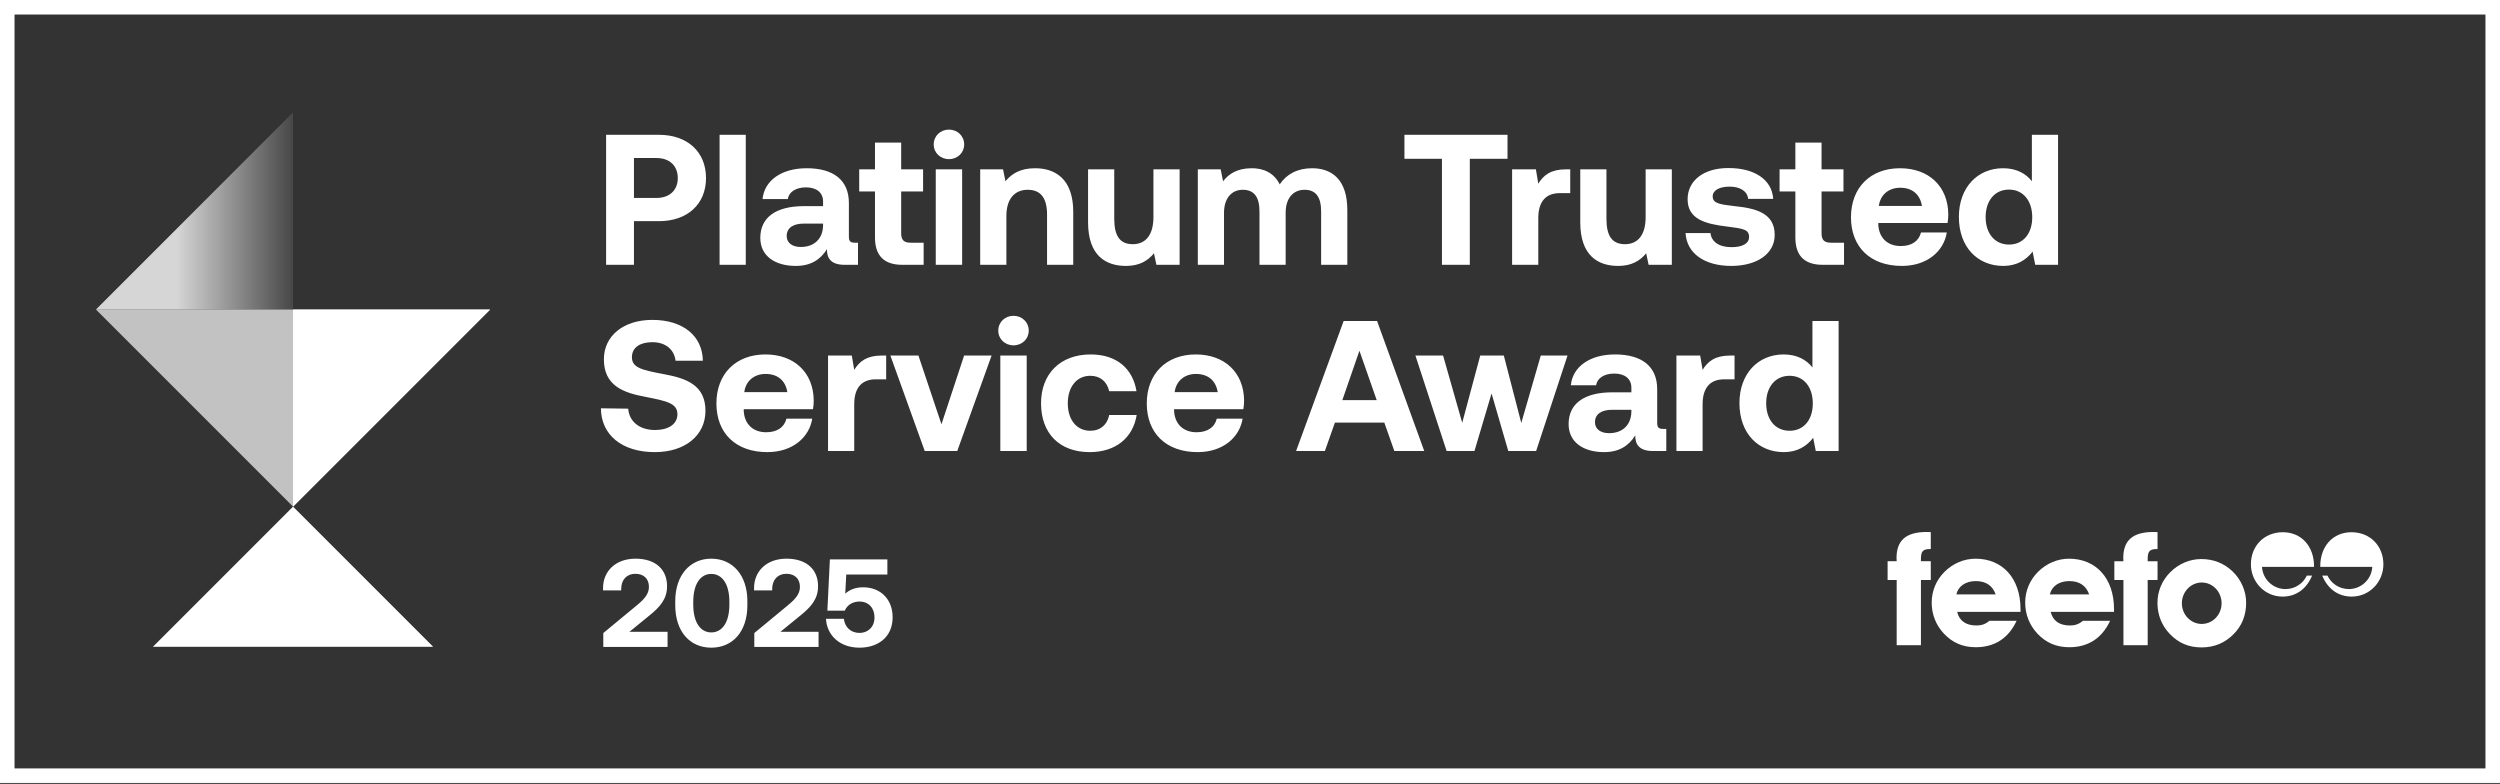
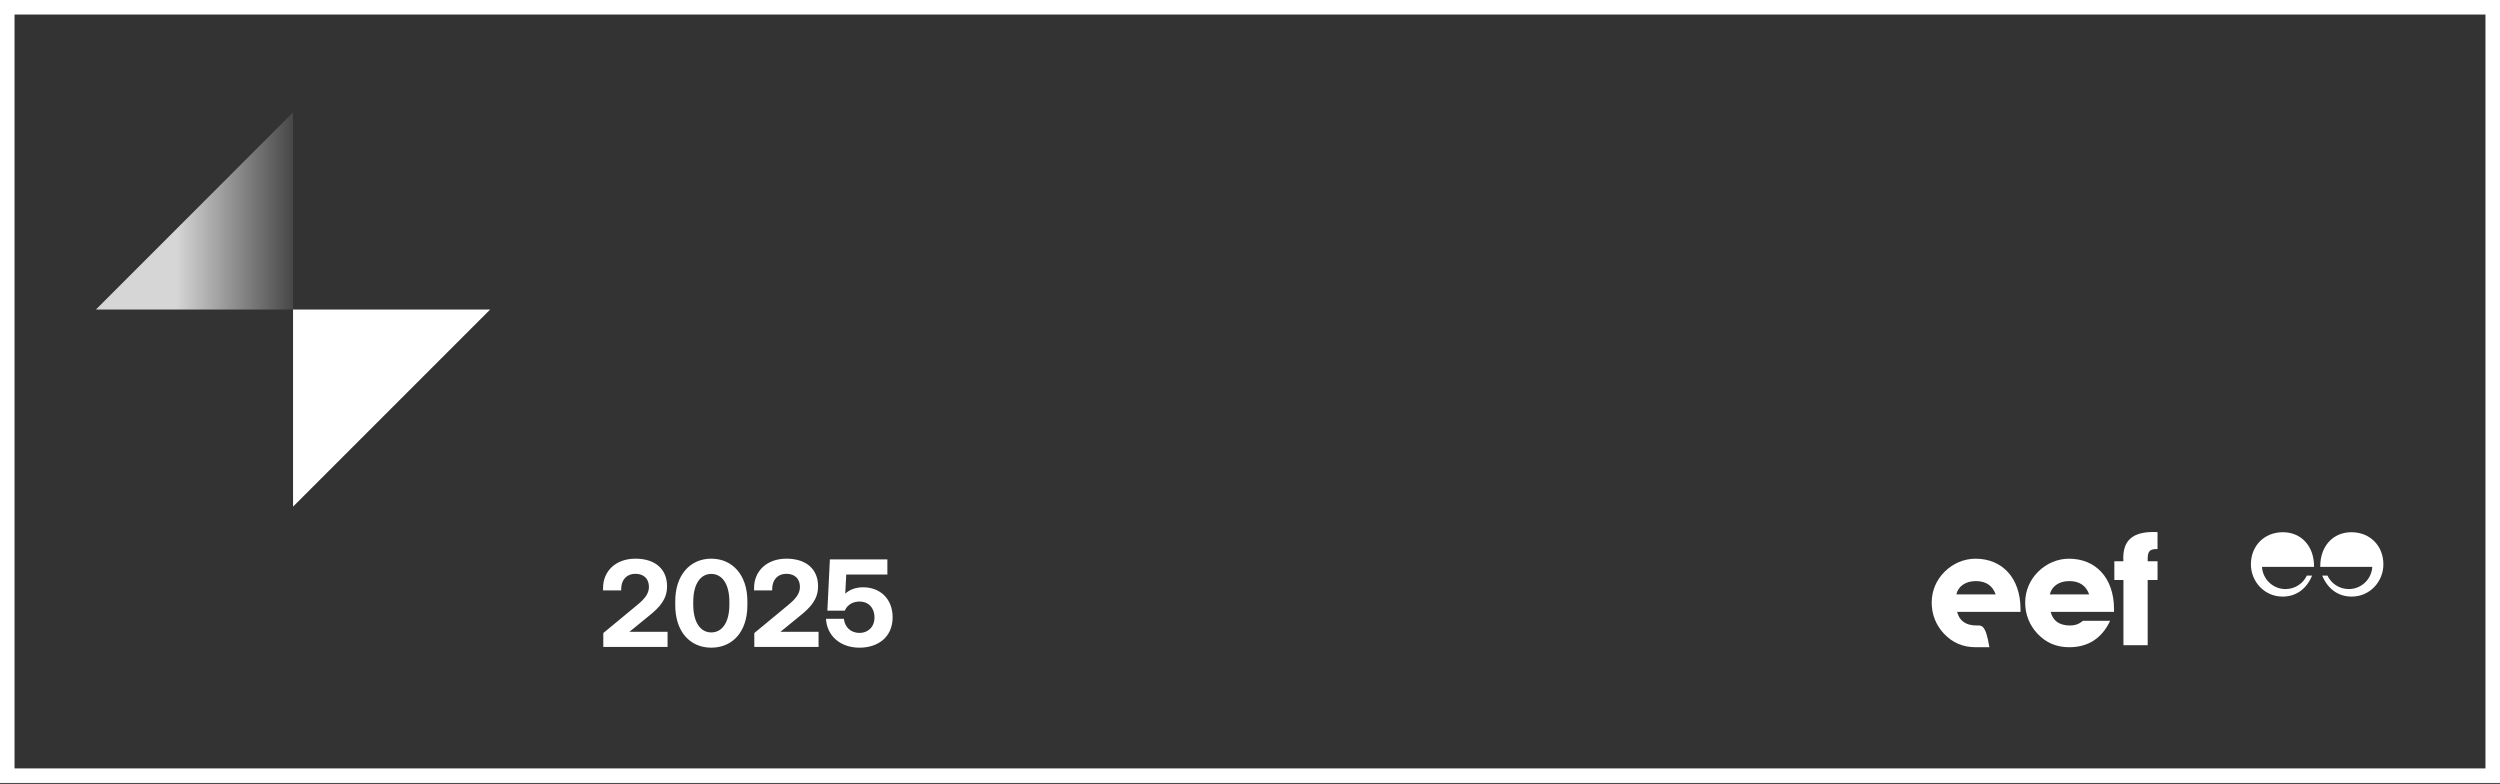
<svg xmlns="http://www.w3.org/2000/svg" width="1920" height="602" viewBox="0 0 1920 602" fill="none">
  <rect x="0" y="0" width="1920" height="602" fill="#333333" stroke="none" />
  <path d="M5.581 5.581H1914.42V595.721H5.581V5.581Z" stroke="white" stroke-width="11.163" />
-   <path d="M465.489 203.372H486.883V169.855H506.137C527.816 169.855 542.221 156.877 542.221 136.767C542.221 116.514 527.816 103.535 506.137 103.535H465.489V203.372ZM504.14 121.363C514.124 121.363 520.542 127.211 520.542 136.767C520.542 146.18 514.124 152.027 504.14 152.027H486.883V121.363H504.14ZM552.642 203.372H572.752V103.535H552.642V203.372ZM656.652 186.4C653.514 186.4 651.946 185.687 651.946 181.836V155.878C651.946 138.335 640.108 129.208 619.57 129.208C600.173 129.208 587.052 138.621 585.625 152.883H605.022C605.878 147.463 611.155 143.898 618.999 143.898C627.414 143.898 632.121 148.177 632.121 154.737V158.303H617.573C595.609 158.303 583.914 167.146 583.914 182.692C583.914 196.669 595.324 204.228 611.155 204.228C622.565 204.228 629.981 199.521 635.116 191.392C634.973 198.38 638.254 203.372 648.665 203.372H658.934V186.4H656.652ZM632.121 173.136C631.978 183.119 625.56 189.68 615.006 189.68C608.303 189.68 604.166 186.4 604.166 181.265C604.166 175.132 609.016 171.71 617.431 171.71H632.121V173.136ZM671.991 182.406C671.991 196.383 678.98 203.372 692.957 203.372H709.358V186.4H699.375C694.098 186.4 692.101 184.26 692.101 179.126V147.036H708.931V130.063H692.101V109.525H671.991V130.063H659.868V147.036H671.991V182.406ZM728.792 122.219C735.353 122.219 740.487 117.37 740.487 110.952C740.487 104.391 735.353 99.542 728.792 99.542C722.231 99.542 717.097 104.391 717.097 110.952C717.097 117.37 722.231 122.219 728.792 122.219ZM718.666 203.372H738.918V130.063H718.666V203.372ZM794.864 129.208C783.597 129.208 776.893 133.486 772.187 139.191L770.332 130.063H752.79V203.372H772.9V165.862C772.9 153.168 778.89 145.752 789.301 145.752C799.428 145.752 804.134 152.313 804.134 164.721V203.372H824.244V162.724C824.244 137.622 810.695 129.208 794.864 129.208ZM885.836 166.718C885.836 180.267 879.988 187.541 870.004 187.541C860.021 187.541 855.742 181.123 855.742 168.001V130.063H835.632V170.711C835.632 196.669 849.609 204.228 864.727 204.228C875.139 204.228 881.557 200.234 886.264 194.529L888.118 203.372H905.946V130.063H885.836V166.718ZM1007.64 129.208C996.516 129.208 987.959 133.772 982.825 141.616C978.261 132.345 969.846 129.065 960.86 129.208C950.164 129.35 943.746 133.486 939.324 139.191L937.47 130.063H919.927V203.372H940.037V163.437C940.037 152.455 945.742 145.752 954.442 145.752C963.285 145.752 967.278 151.457 967.278 162.439V203.372H987.388V163.295C987.388 152.17 993.236 145.752 1001.94 145.752C1010.64 145.752 1014.63 151.457 1014.63 162.439V203.372H1034.74V161.298C1034.74 137.765 1022.76 129.208 1007.64 129.208ZM1078.61 121.934H1107.42V203.372H1128.81V121.934H1157.77V103.535H1078.61V121.934ZM1202.52 130.063C1191.11 130.063 1185.41 134.485 1181.41 141.045L1179.56 130.063H1161.3V203.372H1181.41V167.431C1181.41 156.306 1185.98 148.319 1197.96 148.319H1205.94V130.063H1202.52ZM1263.85 166.718C1263.85 180.267 1258 187.541 1248.01 187.541C1238.03 187.541 1233.75 181.123 1233.75 168.001V130.063H1213.64V170.711C1213.64 196.669 1227.62 204.228 1242.74 204.228C1253.15 204.228 1259.57 200.234 1264.27 194.529L1266.13 203.372H1283.96V130.063H1263.85V166.718ZM1294.51 178.983C1295.37 194.672 1309.2 204.228 1329.6 204.228C1349.28 204.228 1362.97 194.957 1362.97 180.41C1362.97 163.865 1349 160.014 1332.17 158.303C1321.61 157.019 1315.34 156.449 1315.34 150.886C1315.34 146.18 1320.47 143.327 1328.32 143.327C1336.45 143.327 1342.01 146.893 1342.58 152.741H1361.83C1360.83 137.765 1347.28 129.065 1327.6 129.065C1308.78 128.922 1296.08 138.478 1296.08 153.026C1296.08 168.144 1309.35 171.995 1326.46 173.992C1338.3 175.56 1343.29 175.988 1343.29 181.978C1343.29 187.113 1338.16 189.823 1329.74 189.823C1319.9 189.823 1314.34 185.401 1313.63 178.983H1294.51ZM1378.84 182.406C1378.84 196.383 1385.83 203.372 1399.81 203.372H1416.21V186.4H1406.23C1400.95 186.4 1398.95 184.26 1398.95 179.126V147.036H1415.78V130.063H1398.95V109.525H1378.84V130.063H1366.72V147.036H1378.84V182.406ZM1460.63 204.228C1480.17 204.228 1492.86 192.818 1495.15 178.555H1475.32C1473.61 185.401 1467.9 188.967 1459.78 188.967C1449.65 188.967 1442.95 182.692 1442.52 172.28V171.282H1495.72C1496.14 169 1496.29 166.575 1496.29 164.436C1496 142.899 1481.17 129.208 1459.2 129.208C1436.53 129.208 1421.55 144.04 1421.55 166.86C1421.55 189.538 1436.24 204.228 1460.63 204.228ZM1442.95 158.16C1444.09 149.46 1450.65 144.183 1459.35 144.183C1468.48 144.183 1474.61 149.175 1476.03 158.16H1442.95ZM1560.48 139.191C1555.77 133.201 1548.5 129.208 1538.37 129.208C1518.83 129.208 1504.42 143.898 1504.42 166.575C1504.42 189.823 1518.83 204.228 1538.51 204.228C1549.07 204.228 1556.2 199.521 1561.05 193.246L1563.04 203.372H1580.59V103.535H1560.48V139.191ZM1542.93 187.826C1531.95 187.826 1524.96 179.269 1524.96 166.718C1524.96 154.167 1531.95 145.609 1542.93 145.609C1553.91 145.609 1560.76 154.309 1560.76 166.86C1560.76 179.269 1553.91 187.826 1542.93 187.826ZM461.496 313.569C461.638 333.821 477.47 347.228 502.857 347.228C526.247 347.228 541.65 334.392 541.793 315.708C541.936 295.598 526.817 290.463 509.703 287.326C493.158 284.188 485.314 282.476 485.314 274.347C485.314 266.645 491.875 262.794 501.002 262.794C511.414 262.794 517.832 268.642 518.83 277.057H539.796C539.511 257.945 524.535 245.679 501.002 245.679C478.468 245.679 463.778 258.23 463.778 275.916C463.778 296.168 478.611 301.588 495.44 304.726C512.127 308.006 520.257 309.718 520.257 318.132C520.257 325.977 512.983 330.256 503.142 330.256C490.876 330.256 483.174 323.552 482.461 313.854L461.496 313.569ZM589.287 347.228C608.826 347.228 621.52 335.818 623.802 321.555H603.977C602.266 328.401 596.561 331.967 588.431 331.967C578.305 331.967 571.601 325.692 571.174 315.28V314.282H624.372C624.8 312 624.943 309.575 624.943 307.436C624.658 285.899 609.825 272.208 587.861 272.208C565.183 272.208 550.208 287.04 550.208 309.86C550.208 332.538 564.898 347.228 589.287 347.228ZM571.601 301.16C572.742 292.46 579.303 287.183 588.003 287.183C597.131 287.183 603.264 292.175 604.69 301.16H571.601ZM677.151 273.063C665.741 273.063 660.036 277.485 656.043 284.045L654.189 273.063H635.933V346.372H656.043V310.431C656.043 299.306 660.607 291.319 672.587 291.319H680.574V273.063H677.151ZM710.203 346.372H735.162L761.548 273.063H740.439L723.039 325.834L705.354 273.063H683.818L710.203 346.372ZM778.376 265.219C784.937 265.219 790.071 260.37 790.071 253.952C790.071 247.391 784.937 242.542 778.376 242.542C771.816 242.542 766.681 247.391 766.681 253.952C766.681 260.37 771.816 265.219 778.376 265.219ZM768.25 346.372H788.503V273.063H768.25V346.372ZM836.889 347.228C856.856 347.228 870.12 336.246 872.973 318.703H851.864C850.438 326.119 845.161 330.826 837.317 330.826C826.763 330.826 820.059 322.269 820.059 309.718C820.059 297.309 826.763 288.609 837.317 288.609C845.161 288.609 850.153 293.173 851.864 300.447H872.83C869.978 283.047 857.569 272.208 837.602 272.208C814.354 272.208 799.521 287.04 799.521 309.718C799.521 332.823 813.641 347.228 836.889 347.228ZM919.801 347.228C939.341 347.228 952.034 335.818 954.316 321.555H934.492C932.78 328.401 927.075 331.967 918.946 331.967C908.819 331.967 902.116 325.692 901.688 315.28V314.282H954.887C955.315 312 955.457 309.575 955.457 307.436C955.172 285.899 940.339 272.208 918.375 272.208C895.698 272.208 880.722 287.04 880.722 309.86C880.722 332.538 895.413 347.228 919.801 347.228ZM902.116 301.16C903.257 292.46 909.818 287.183 918.518 287.183C927.646 287.183 933.779 292.175 935.205 301.16H902.116ZM1017.51 346.372L1025.22 324.551H1063.15L1070.85 346.372H1093.82L1057.59 246.535H1031.92L995.407 346.372H1017.51ZM1044.04 269.355L1057.31 307.293H1030.92L1044.04 269.355ZM1111 346.372H1132.39L1145.52 302.159L1158.35 346.372H1179.75L1203.85 273.063H1183.31L1168.34 324.836L1154.93 273.063H1136.82L1122.98 324.693L1108.29 273.063H1087.04L1111 346.372ZM1277.43 329.4C1274.29 329.4 1272.72 328.687 1272.72 324.836V298.878C1272.72 281.335 1260.88 272.208 1240.35 272.208C1220.95 272.208 1207.83 281.621 1206.4 295.883H1225.8C1226.65 290.463 1231.93 286.898 1239.78 286.898C1248.19 286.898 1252.9 291.177 1252.9 297.737V301.303H1238.35C1216.39 301.303 1204.69 310.146 1204.69 325.692C1204.69 339.669 1216.1 347.228 1231.93 347.228C1243.34 347.228 1250.76 342.521 1255.89 334.392C1255.75 341.38 1259.03 346.372 1269.44 346.372H1279.71V329.4H1277.43ZM1252.9 316.136C1252.76 326.119 1246.34 332.68 1235.78 332.68C1229.08 332.68 1224.94 329.4 1224.94 324.265C1224.94 318.132 1229.79 314.71 1238.21 314.71H1252.9V316.136ZM1328.71 273.063C1317.3 273.063 1311.59 277.485 1307.6 284.045L1305.75 273.063H1287.49V346.372H1307.6V310.431C1307.6 299.306 1312.16 291.319 1324.15 291.319H1332.13V273.063H1328.71ZM1391.95 282.191C1387.24 276.201 1379.96 272.208 1369.84 272.208C1350.3 272.208 1335.89 286.898 1335.89 309.575C1335.89 332.823 1350.3 347.228 1369.98 347.228C1380.54 347.228 1387.67 342.521 1392.52 336.246L1394.51 346.372H1412.06V246.535H1391.95V282.191ZM1374.4 330.826C1363.42 330.826 1356.43 322.269 1356.43 309.718C1356.43 297.167 1363.42 288.609 1374.4 288.609C1385.38 288.609 1392.23 297.309 1392.23 309.86C1392.23 322.269 1385.38 330.826 1374.4 330.826Z" fill="white" />
  <path d="M463.342 496.837V486.181L488.878 465.061C494.734 460.261 498.382 456.229 498.382 450.757C498.382 444.133 494.062 440.677 487.918 440.677C481.486 440.677 477.07 445.093 477.07 452.389V453.445H463.15V451.525C463.15 438.853 472.654 429.061 488.014 429.061C503.758 429.061 512.302 437.605 512.302 450.181C512.302 460.069 506.926 466.117 498.478 472.933L483.406 485.221H512.686V496.837H463.342ZM518.592 464.773V461.701C518.592 441.637 530.016 429.061 546.24 429.061C562.56 429.061 573.984 441.637 573.984 461.701V464.773C573.984 485.221 562.56 497.413 546.24 497.413C530.016 497.413 518.592 485.221 518.592 464.773ZM560.16 464.293V462.181C560.16 448.357 554.496 440.773 546.24 440.773C538.08 440.773 532.416 448.357 532.416 462.181V464.293C532.416 478.213 538.08 485.701 546.24 485.701C554.496 485.701 560.16 478.213 560.16 464.293ZM579.311 496.837V486.181L604.847 465.061C610.703 460.261 614.351 456.229 614.351 450.757C614.351 444.133 610.031 440.677 603.887 440.677C597.455 440.677 593.039 445.093 593.039 452.389V453.445H579.119V451.525C579.119 438.853 588.623 429.061 603.983 429.061C619.727 429.061 628.271 437.605 628.271 450.181C628.271 460.069 622.895 466.117 614.447 472.933L599.375 485.221H628.655V496.837H579.311ZM662.881 451.045C676.417 451.045 685.537 460.357 685.537 474.085C685.537 489.541 674.017 497.413 660.097 497.413C644.545 497.413 634.945 487.525 634.369 475.237H648.097C648.769 481.285 652.993 486.085 660.193 486.085C666.049 486.085 671.617 482.053 671.617 474.085C671.617 466.981 667.105 461.989 660.097 461.989C656.353 461.989 651.169 463.429 648.769 468.997H635.425L637.345 429.637H681.505V441.253H649.921L649.153 455.941C652.513 452.869 656.929 451.045 662.881 451.045Z" fill="white" />
-   <path d="M73.678 237.708L225.063 389.093L376.447 237.708H73.678Z" fill="white" fill-opacity="0.7" />
  <path d="M73.678 237.71H225.063V86.325L73.678 237.71Z" fill="url(#paint0_linear_4010_23679)" />
  <path d="M376.445 237.708H225.061V389.093L376.445 237.708Z" fill="white" />
-   <path d="M332.713 496.748L225.062 389.097L117.41 496.748H332.713Z" fill="white" />
-   <path d="M1532.65 456.482H1502.5C1503.82 450.354 1509.46 446.274 1517.39 446.274C1525.31 446.274 1530.37 449.884 1532.65 456.482M1551.76 469.932V467.883C1551.76 443.856 1537.71 429.08 1517.17 429.08C1508.41 429.08 1499.88 432.69 1493.38 439.171C1487.01 445.535 1483.54 453.83 1483.54 462.829C1483.54 471.829 1486.78 480.124 1493.03 486.739C1499.64 493.707 1507.57 497.066 1517.41 497.066C1531.83 497.066 1542.51 490.215 1548.75 476.766H1527.85C1524.96 479.284 1521.84 480.376 1517.99 480.376C1509.7 480.376 1504.78 476.766 1503.1 469.932H1551.74H1551.76Z" fill="white" />
+   <path d="M1532.65 456.482H1502.5C1503.82 450.354 1509.46 446.274 1517.39 446.274C1525.31 446.274 1530.37 449.884 1532.65 456.482M1551.76 469.932V467.883C1551.76 443.856 1537.71 429.08 1517.17 429.08C1508.41 429.08 1499.88 432.69 1493.38 439.171C1487.01 445.535 1483.54 453.83 1483.54 462.829C1483.54 471.829 1486.78 480.124 1493.03 486.739C1499.64 493.707 1507.57 497.066 1517.41 497.066H1527.85C1524.96 479.284 1521.84 480.376 1517.99 480.376C1509.7 480.376 1504.78 476.766 1503.1 469.932H1551.74H1551.76Z" fill="white" />
  <path d="M1604.46 456.482H1574.31C1575.63 450.354 1581.28 446.274 1589.2 446.274C1597.13 446.274 1602.16 449.884 1604.46 456.482M1623.57 469.932V467.883C1623.57 443.856 1609.52 429.08 1588.98 429.08C1580.22 429.08 1571.69 432.69 1565.19 439.171C1558.83 445.535 1555.35 453.83 1555.35 462.829C1555.35 471.829 1558.59 480.124 1564.84 486.739C1571.45 493.707 1579.38 497.066 1589.22 497.066C1603.64 497.066 1614.32 490.215 1620.57 476.766H1599.66C1596.77 479.284 1593.65 480.376 1589.82 480.376C1581.53 480.376 1576.61 476.766 1574.93 469.932H1623.57V469.932Z" fill="white" />
-   <path d="M1456.65 445.431V495.518H1475.27V445.431H1482.84V431.025H1475.27V429.463C1475.27 423.569 1476.59 421.655 1482.35 421.655H1482.84V408.676C1481.76 408.676 1480.79 408.559 1479.83 408.559C1463.97 408.559 1456.53 414.805 1456.53 428.623C1456.53 429.345 1456.65 430.185 1456.65 431.025H1449.68V445.448H1456.65V445.431Z" fill="white" />
  <path d="M1630.8 445.434V495.52H1649.42V445.434H1656.99V431.027H1649.42V429.466C1649.42 423.572 1650.75 421.658 1656.51 421.658H1656.98V408.679C1655.9 408.679 1654.93 408.562 1653.97 408.562C1638.12 408.562 1630.67 414.808 1630.67 428.626C1630.67 429.348 1630.78 430.188 1630.78 431.027H1623.82V445.451H1630.78L1630.8 445.434Z" fill="white" />
-   <path d="M1706.18 463.33C1706.18 472.095 1699.33 479.18 1690.93 479.18C1682.54 479.18 1675.67 472.095 1675.67 463.33C1675.67 454.565 1682.52 447.362 1690.93 447.362C1699.35 447.362 1706.18 454.448 1706.18 463.33ZM1725.04 462.86C1725.04 454.095 1721.31 445.196 1714.48 438.715C1707.99 432.586 1699.95 429.346 1690.57 429.346C1681.8 429.346 1673.27 432.956 1666.77 439.437C1660.41 445.801 1656.93 454.095 1656.93 463.095C1656.93 472.095 1660.17 480.389 1666.42 486.887C1673.04 493.856 1680.96 497.214 1690.8 497.214C1700.64 497.214 1708.7 493.738 1715.31 487.122C1721.8 480.641 1725.04 472.582 1725.04 462.86" fill="white" />
  <path d="M1754.21 452.387C1745.07 451.833 1737.72 444.495 1737.21 435.345H1777.18V434.908C1777.18 419.209 1767.15 408.748 1753.28 408.748C1738.64 408.748 1728.7 419.477 1728.7 433.414C1728.7 446.577 1738.99 458.18 1753.03 458.18C1763.24 458.18 1771.35 452.521 1775.7 442.044H1771.67C1768.76 448.173 1762.53 452.404 1755.3 452.404C1754.93 452.404 1754.59 452.404 1754.22 452.37" fill="white" />
  <path d="M1804.93 452.387C1814.07 451.833 1821.42 444.495 1821.92 435.345H1781.96V434.908C1781.96 419.209 1791.99 408.748 1805.86 408.748C1820.5 408.748 1830.44 419.477 1830.44 433.414C1830.44 446.577 1820.14 458.18 1806.11 458.18C1795.92 458.18 1787.81 452.521 1783.44 442.044H1787.49C1790.39 448.173 1796.62 452.404 1803.86 452.404C1804.23 452.404 1804.56 452.404 1804.93 452.37" fill="white" />
  <defs>
    <linearGradient id="paint0_linear_4010_23679" x1="73.678" y1="162.018" x2="225.063" y2="162.018" gradientUnits="userSpaceOnUse">
      <stop offset="0.406" stop-color="white" stop-opacity="0.8" />
      <stop offset="1" stop-color="white" stop-opacity="0.1" />
    </linearGradient>
  </defs>
</svg>